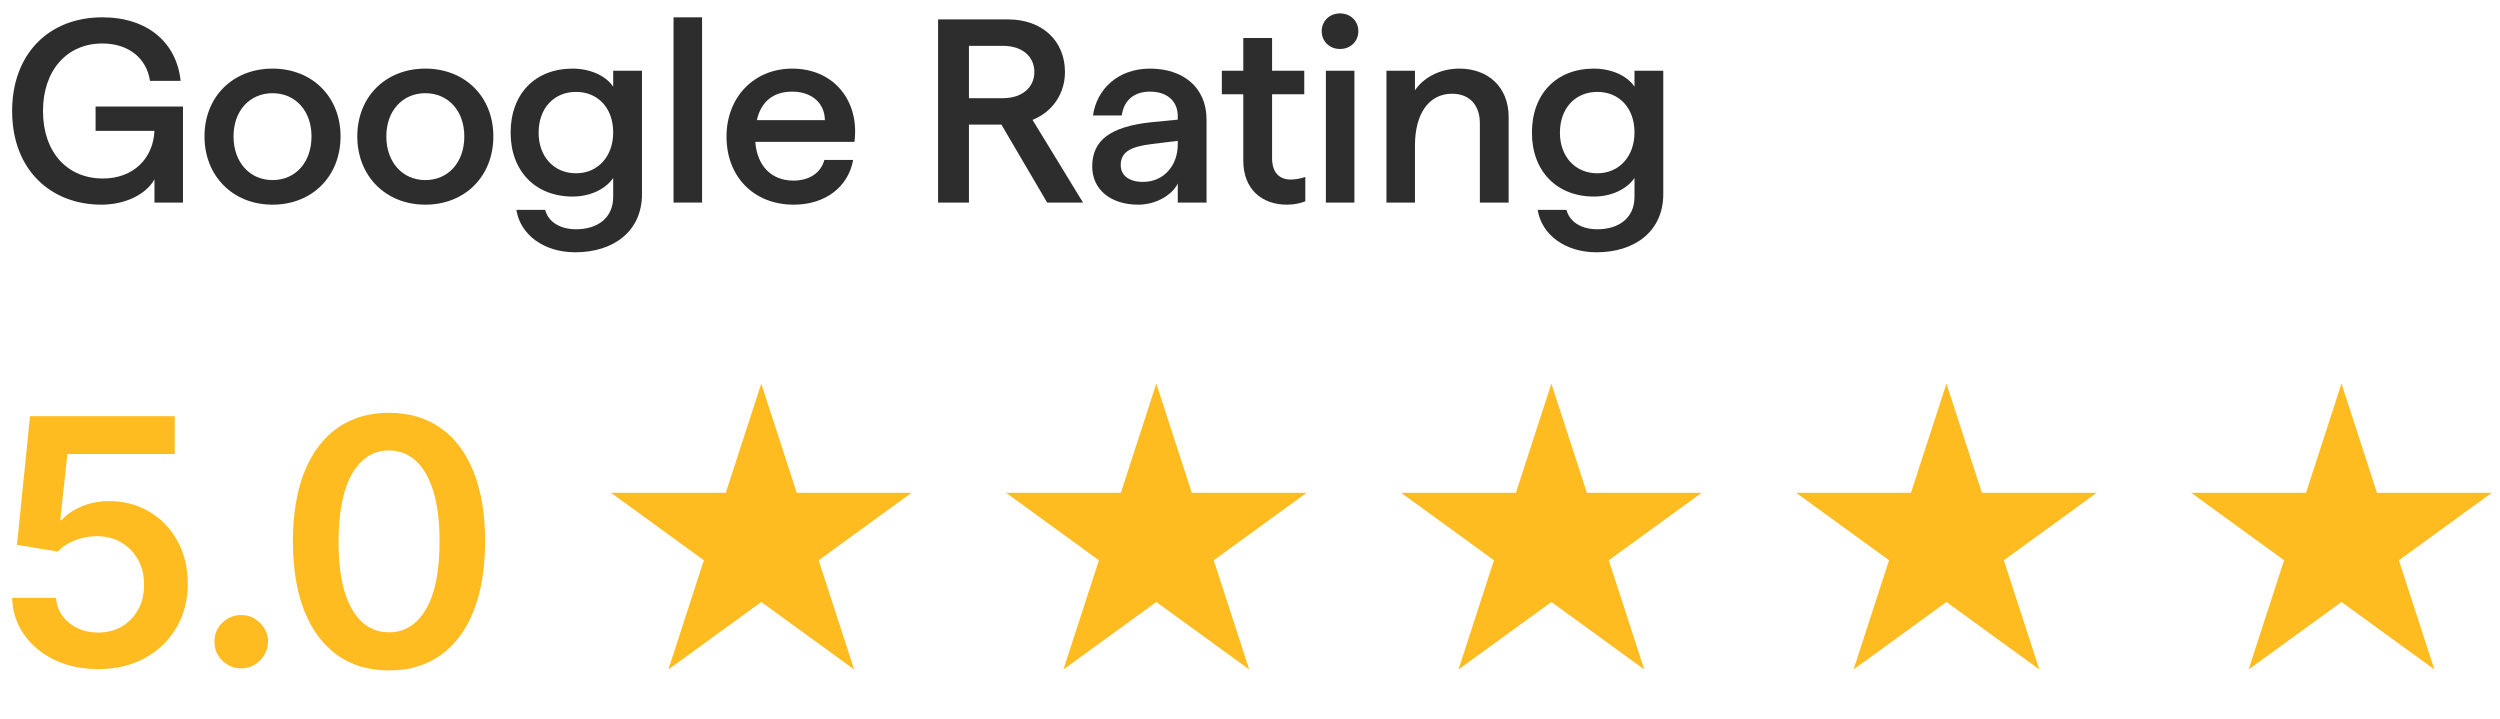
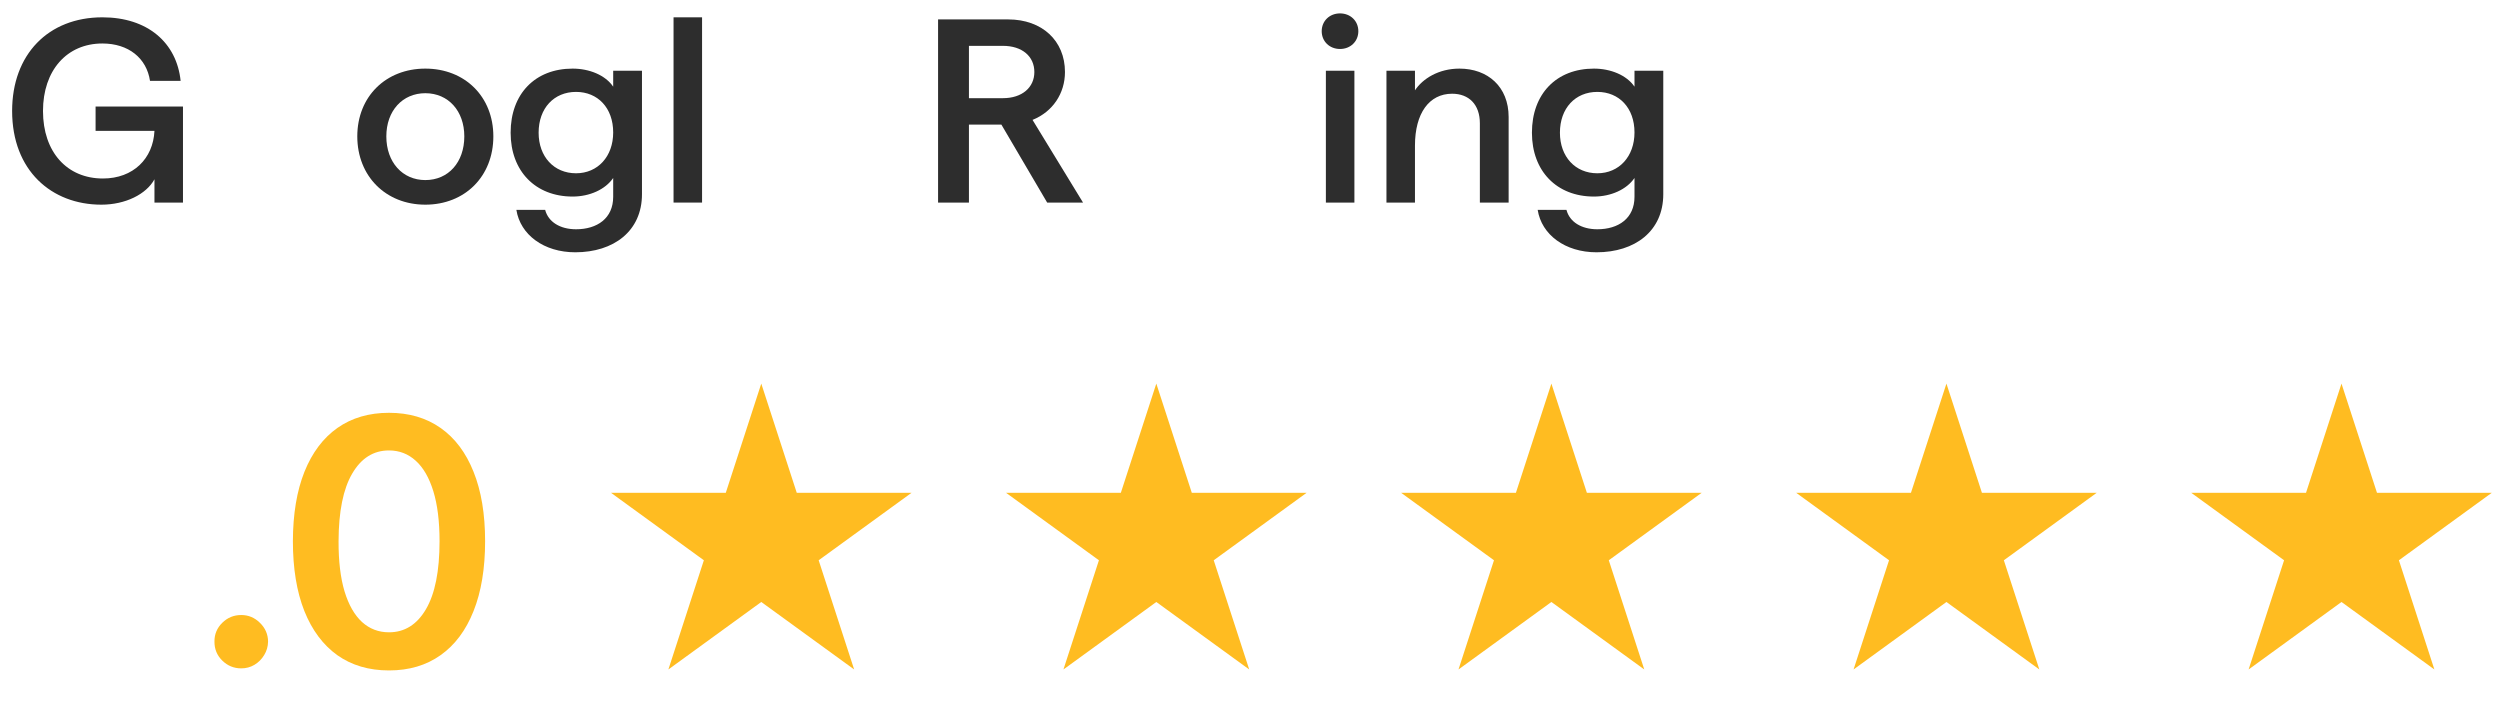
<svg xmlns="http://www.w3.org/2000/svg" width="167" height="48" viewBox="0 0 167 48" fill="none">
  <path d="M106.65 16.853C104.552 16.853 102.979 15.682 102.717 14.021H104.64C104.849 14.825 105.636 15.315 106.702 15.315C108.118 15.315 109.184 14.581 109.184 13.148V11.889C108.66 12.658 107.611 13.13 106.475 13.13C103.993 13.13 102.333 11.435 102.333 8.865C102.333 6.261 103.975 4.583 106.475 4.583C107.593 4.583 108.66 5.02 109.184 5.789V4.723H111.107V12.973C111.107 15.437 109.219 16.853 106.65 16.853ZM104.203 8.865C104.203 10.473 105.234 11.575 106.702 11.575C108.153 11.575 109.184 10.456 109.184 8.848C109.184 7.205 108.153 6.139 106.702 6.139C105.234 6.139 104.203 7.222 104.203 8.865Z" fill="#2D2D2D" />
  <path d="M92.615 13.532V4.723H94.52V6.034C95.027 5.265 96.093 4.583 97.491 4.583C99.379 4.583 100.777 5.789 100.777 7.817V13.532H98.855V8.236C98.855 6.978 98.12 6.261 97.002 6.261C95.464 6.261 94.52 7.572 94.52 9.722V13.532H92.615Z" fill="#2D2D2D" />
  <path d="M88.569 13.532V4.723H90.474V13.532H88.569ZM88.29 2.084C88.29 1.402 88.814 0.895 89.513 0.895C90.212 0.895 90.737 1.402 90.737 2.084C90.737 2.765 90.212 3.272 89.513 3.272C88.814 3.272 88.29 2.765 88.29 2.084Z" fill="#2D2D2D" />
-   <path d="M85.971 13.672C84.293 13.672 83.052 12.641 83.052 10.736V6.296H81.619V4.723H83.052V2.538H84.975V4.723H87.125V6.296H84.975V10.578C84.975 11.522 85.464 11.994 86.216 11.994C86.531 11.994 86.898 11.924 87.195 11.819V13.445C86.828 13.602 86.391 13.672 85.971 13.672Z" fill="#2D2D2D" />
-   <path d="M76.036 13.672C74.165 13.672 72.96 12.641 72.96 11.12C72.96 9.372 74.165 8.463 76.892 8.166L78.675 7.992V7.764C78.675 6.733 77.941 6.121 76.822 6.121C75.773 6.121 75.074 6.681 74.934 7.712H73.012C73.257 5.982 74.655 4.583 76.822 4.583C79.024 4.583 80.597 5.824 80.597 7.992V13.532H78.675V12.256C78.308 13.025 77.224 13.672 76.036 13.672ZM74.865 11.033C74.865 11.732 75.441 12.151 76.35 12.151C77.749 12.151 78.675 11.05 78.675 9.652V9.407L76.98 9.617C75.494 9.792 74.865 10.159 74.865 11.033Z" fill="#2D2D2D" />
  <path d="M62.663 13.532V1.297H67.347C69.602 1.297 71.14 2.713 71.14 4.811C71.14 6.244 70.319 7.467 68.973 8.009L72.346 13.532H69.951L66.893 8.324H64.725V13.532H62.663ZM64.725 6.558H66.998C68.274 6.558 69.095 5.842 69.095 4.811C69.095 3.762 68.274 3.063 66.998 3.063H64.725V6.558Z" fill="#2D2D2D" />
-   <path d="M53.023 13.672C50.331 13.672 48.531 11.784 48.531 9.128C48.531 6.471 50.384 4.583 52.918 4.583C55.715 4.583 57.428 6.751 57.078 9.477H50.454C50.576 11.12 51.572 12.064 52.988 12.064C54.107 12.064 54.841 11.522 55.068 10.683H56.991C56.676 12.448 55.173 13.672 53.023 13.672ZM50.559 8.026H55.103C55.086 6.855 54.194 6.121 52.918 6.121C51.677 6.121 50.838 6.768 50.559 8.026Z" fill="#2D2D2D" />
  <path d="M44.993 13.532V1.157H46.898V13.532H44.993Z" fill="#2D2D2D" />
  <path d="M38.427 16.853C36.33 16.853 34.757 15.682 34.494 14.021H36.417C36.627 14.825 37.413 15.315 38.479 15.315C39.895 15.315 40.961 14.581 40.961 13.148V11.889C40.437 12.658 39.388 13.13 38.252 13.13C35.77 13.13 34.11 11.435 34.11 8.865C34.11 6.261 35.753 4.583 38.252 4.583C39.371 4.583 40.437 5.02 40.961 5.789V4.723H42.884V12.973C42.884 15.437 40.996 16.853 38.427 16.853ZM35.98 8.865C35.98 10.473 37.011 11.575 38.479 11.575C39.93 11.575 40.961 10.456 40.961 8.848C40.961 7.205 39.93 6.139 38.479 6.139C37.011 6.139 35.98 7.222 35.98 8.865Z" fill="#2D2D2D" />
  <path d="M28.412 13.672C25.772 13.672 23.867 11.767 23.867 9.11C23.867 6.453 25.772 4.583 28.412 4.583C31.051 4.583 32.956 6.453 32.956 9.11C32.956 11.784 31.051 13.672 28.412 13.672ZM25.807 9.11C25.807 10.841 26.891 12.029 28.412 12.029C29.95 12.029 31.016 10.841 31.016 9.11C31.016 7.415 29.95 6.226 28.412 6.226C26.891 6.226 25.807 7.397 25.807 9.11Z" fill="#2D2D2D" />
-   <path d="M18.204 13.672C15.565 13.672 13.66 11.767 13.66 9.11C13.66 6.453 15.565 4.583 18.204 4.583C20.844 4.583 22.749 6.453 22.749 9.11C22.749 11.784 20.844 13.672 18.204 13.672ZM15.6 9.11C15.6 10.841 16.684 12.029 18.204 12.029C19.743 12.029 20.809 10.841 20.809 9.11C20.809 7.415 19.743 6.226 18.204 6.226C16.684 6.226 15.6 7.397 15.6 9.11Z" fill="#2D2D2D" />
  <path d="M6.77 13.672C3.449 13.672 0.81 11.399 0.81 7.414C0.81 3.639 3.222 1.157 6.84 1.157C9.863 1.157 11.803 2.853 12.066 5.404H10.021C9.793 3.884 8.587 2.905 6.84 2.905C4.463 2.905 2.872 4.705 2.872 7.414C2.872 10.159 4.48 11.924 6.875 11.924C8.902 11.924 10.23 10.595 10.318 8.743H6.385V7.117H12.223V13.532H10.318V11.976C9.776 12.973 8.378 13.672 6.77 13.672Z" fill="#2D2D2D" />
  <path d="M25.985 44.785C24.645 44.785 23.495 44.446 22.535 43.768C21.58 43.084 20.845 42.099 20.33 40.814C19.82 39.523 19.565 37.969 19.565 36.151C19.57 34.334 19.828 32.788 20.338 31.513C20.853 30.233 21.588 29.256 22.543 28.584C23.503 27.911 24.651 27.575 25.985 27.575C27.32 27.575 28.467 27.911 29.427 28.584C30.387 29.256 31.122 30.233 31.632 31.513C32.148 32.793 32.405 34.339 32.405 36.151C32.405 37.974 32.148 39.531 31.632 40.822C31.122 42.108 30.387 43.09 29.427 43.768C28.472 44.446 27.325 44.785 25.985 44.785ZM25.985 42.238C27.027 42.238 27.849 41.725 28.451 40.7C29.058 39.669 29.362 38.153 29.362 36.151C29.362 34.828 29.224 33.715 28.947 32.815C28.67 31.915 28.28 31.236 27.775 30.781C27.271 30.32 26.674 30.089 25.985 30.089C24.949 30.089 24.13 30.604 23.528 31.635C22.926 32.66 22.622 34.166 22.616 36.151C22.611 37.48 22.744 38.598 23.015 39.504C23.292 40.41 23.682 41.093 24.187 41.554C24.691 42.01 25.291 42.238 25.985 42.238Z" fill="#FFBC21" />
  <path d="M16.116 44.647C15.623 44.647 15.2 44.473 14.847 44.126C14.495 43.779 14.321 43.355 14.326 42.856C14.321 42.368 14.495 41.95 14.847 41.603C15.2 41.256 15.623 41.083 16.116 41.083C16.594 41.083 17.009 41.256 17.361 41.603C17.72 41.95 17.901 42.368 17.907 42.856C17.901 43.187 17.814 43.488 17.646 43.76C17.483 44.031 17.267 44.248 16.995 44.411C16.73 44.568 16.436 44.647 16.116 44.647Z" fill="#FFBC21" />
-   <path d="M6.563 44.695C5.478 44.695 4.507 44.492 3.649 44.085C2.792 43.673 2.112 43.108 1.607 42.392C1.108 41.676 0.842 40.857 0.81 39.935H3.739C3.793 40.618 4.089 41.177 4.626 41.611C5.163 42.04 5.809 42.254 6.563 42.254C7.154 42.254 7.68 42.118 8.141 41.847C8.602 41.576 8.966 41.199 9.232 40.716C9.497 40.233 9.628 39.683 9.622 39.064C9.628 38.435 9.495 37.876 9.223 37.388C8.952 36.9 8.581 36.517 8.109 36.241C7.637 35.959 7.094 35.818 6.481 35.818C5.982 35.812 5.491 35.904 5.008 36.094C4.526 36.284 4.143 36.534 3.861 36.843L1.135 36.395L2.006 27.802H11.673V30.325H4.504L4.024 34.743H4.121C4.431 34.38 4.867 34.079 5.431 33.84C5.996 33.596 6.614 33.474 7.287 33.474C8.296 33.474 9.196 33.713 9.988 34.19C10.78 34.662 11.404 35.313 11.86 36.143C12.316 36.973 12.543 37.922 12.543 38.991C12.543 40.092 12.288 41.074 11.778 41.937C11.274 42.794 10.571 43.469 9.671 43.963C8.776 44.451 7.74 44.695 6.563 44.695Z" fill="#FFBC21" />
  <path d="M50.853 25.624L53.223 32.918H60.892L54.687 37.426L57.057 44.72L50.853 40.212L44.648 44.72L47.018 37.426L40.813 32.918H48.483L50.853 25.624Z" fill="#FFBC21" />
-   <path d="M77.242 25.624L79.612 32.918H87.282L81.077 37.426L83.447 44.72L77.242 40.212L71.038 44.72L73.408 37.426L67.203 32.918H74.873L77.242 25.624Z" fill="#FFBC21" />
+   <path d="M77.242 25.624L79.612 32.918H87.282L81.077 37.426L83.447 44.72L77.242 40.212L71.038 44.72L73.408 37.426L67.203 32.918H74.873L77.242 25.624" fill="#FFBC21" />
  <path d="M103.633 25.624L106.003 32.918H113.672L107.467 37.426L109.837 44.72L103.633 40.212L97.428 44.72L99.798 37.426L93.593 32.918H101.263L103.633 25.624Z" fill="#FFBC21" />
  <path d="M130.022 25.624L132.392 32.918H140.061L133.857 37.426L136.227 44.72L130.022 40.212L123.818 44.72L126.188 37.426L119.983 32.918H127.652L130.022 25.624Z" fill="#FFBC21" />
  <path d="M156.412 25.624L158.782 32.918H166.451L160.247 37.426L162.616 44.72L156.412 40.212L150.207 44.72L152.577 37.426L146.373 32.918H154.042L156.412 25.624Z" fill="#FFBC21" />
</svg>